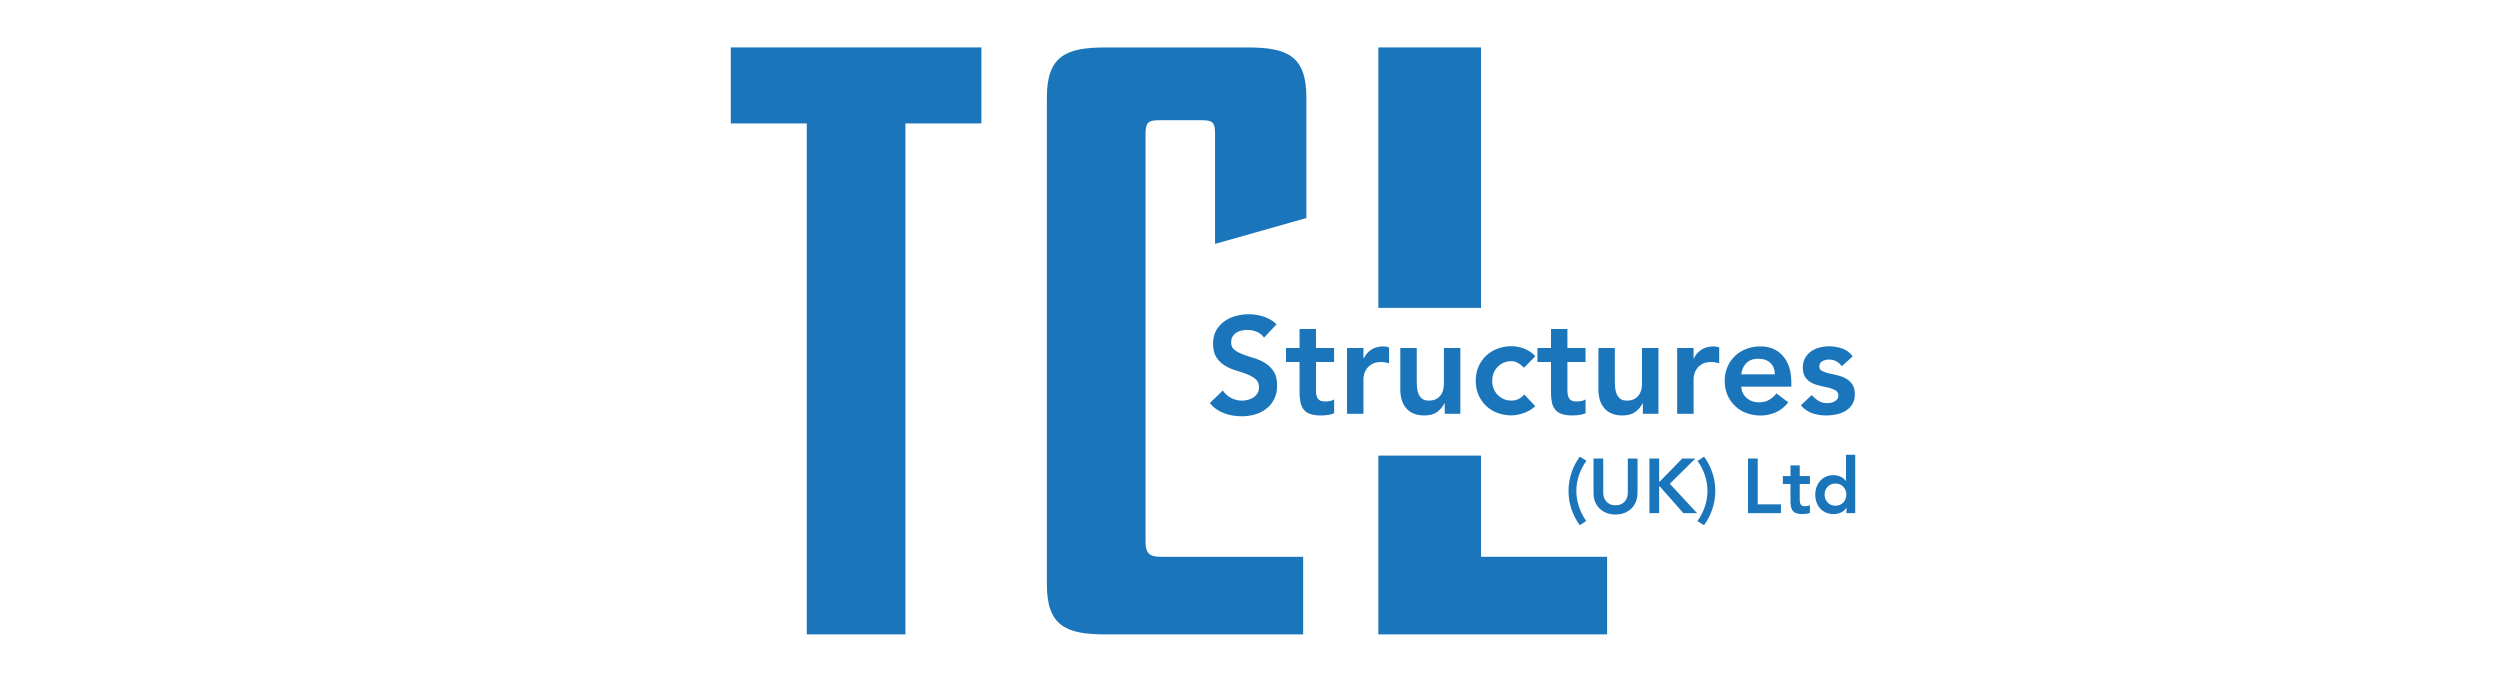
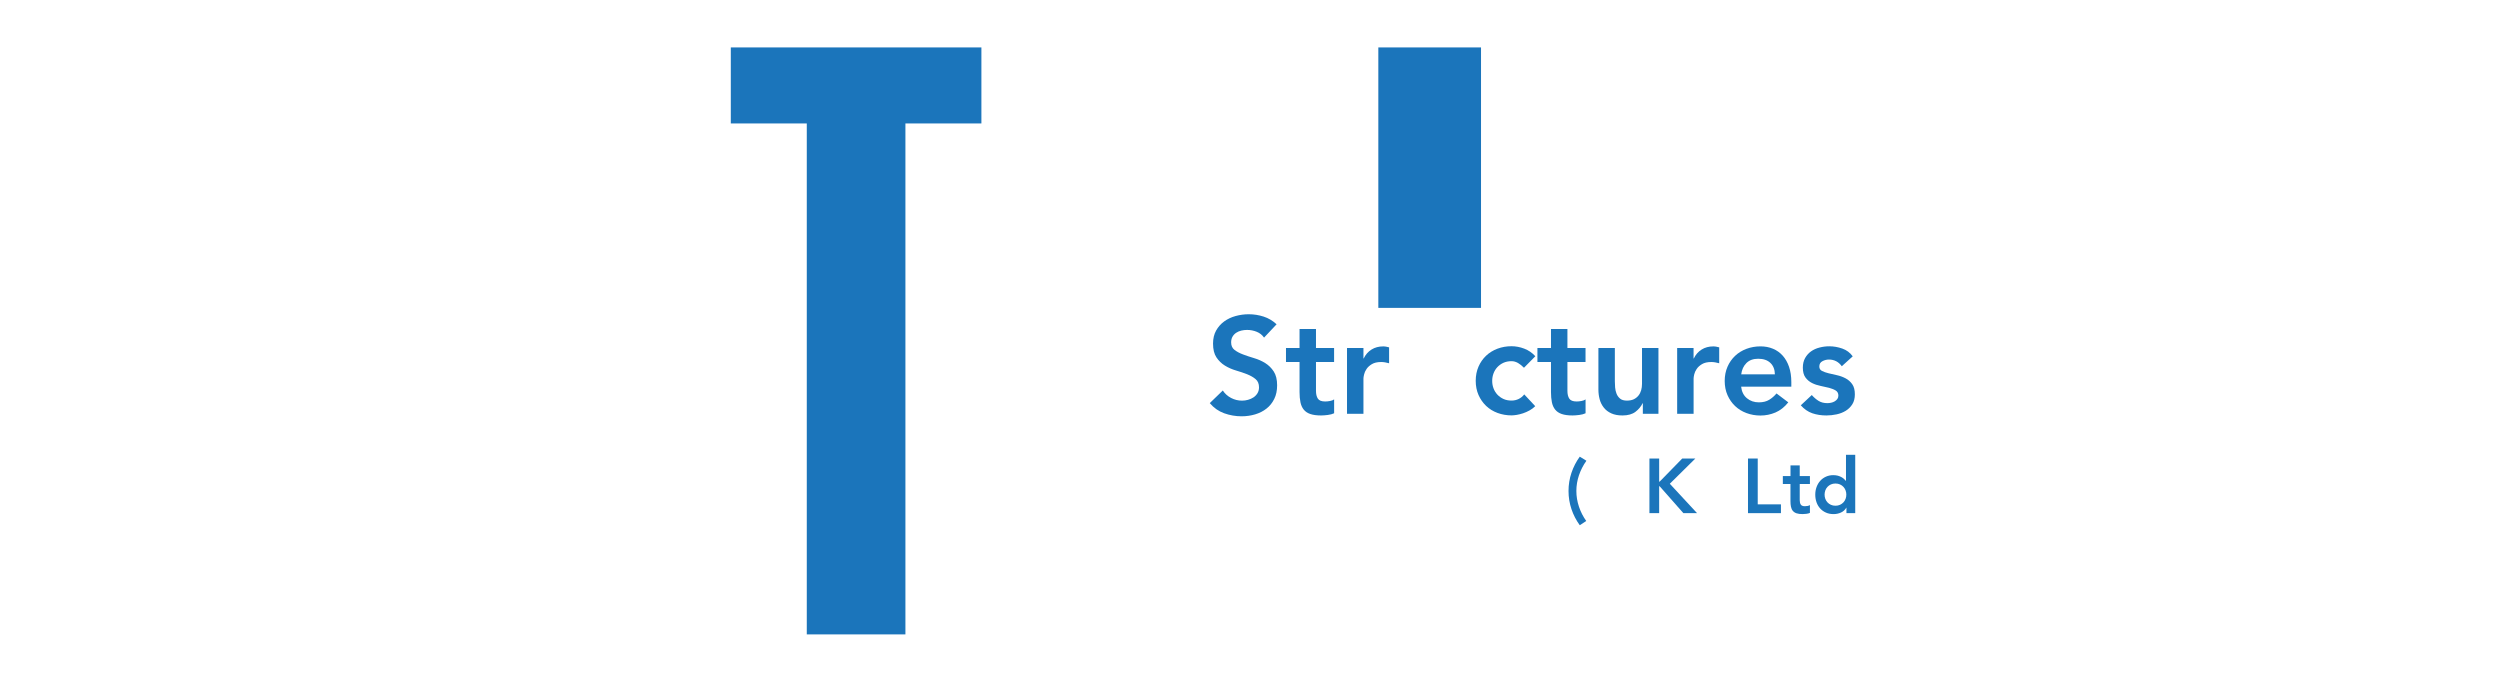
<svg xmlns="http://www.w3.org/2000/svg" version="1.1" id="Layer_1" x="0px" y="0px" width="66px" height="18px" viewBox="0 0 66 18" enable-background="new 0 0 66 18" xml:space="preserve">
  <g>
    <g>
      <polygon fill="#1B75BB" points="19.293,3.259 21.299,3.259 21.299,16.748 23.903,16.748 23.903,3.259 25.909,3.259 25.909,1.252     19.293,1.252   " />
-       <path fill="#1B75BB" d="M30.242,14.293V3.536c0-0.32,0.085-0.363,0.384-0.363h1.067c0.32,0,0.384,0.043,0.384,0.363v2.903    l2.412-0.683v-3.18c0-1.089-0.491-1.323-1.537-1.323h-3.778c-1.046,0-1.537,0.235-1.537,1.323v12.849    c0,1.088,0.491,1.323,1.537,1.323h5.229v-2.049h-3.756C30.348,14.699,30.242,14.613,30.242,14.293z" />
      <rect x="36.388" y="1.252" fill="#1B75BB" width="2.711" height="6.876" />
-       <polygon fill="#1B75BB" points="36.388,12.028 36.388,16.748 42.428,16.748 42.428,14.699 39.099,14.699 39.099,12.028   " />
    </g>
    <g>
      <path fill="#1B75BB" d="M33.371,8.913c-0.048-0.07-0.113-0.121-0.194-0.154c-0.081-0.033-0.166-0.049-0.255-0.049    c-0.053,0-0.104,0.006-0.154,0.018c-0.049,0.012-0.094,0.031-0.134,0.058c-0.04,0.027-0.072,0.061-0.096,0.103    c-0.024,0.042-0.036,0.092-0.036,0.15c0,0.087,0.03,0.153,0.09,0.199c0.06,0.046,0.135,0.086,0.224,0.119    c0.089,0.034,0.187,0.066,0.293,0.098c0.106,0.031,0.204,0.075,0.293,0.13c0.089,0.056,0.164,0.129,0.224,0.221    c0.06,0.092,0.09,0.214,0.09,0.366c0,0.138-0.025,0.258-0.076,0.36c-0.051,0.103-0.119,0.188-0.205,0.255    c-0.086,0.068-0.185,0.118-0.299,0.152c-0.113,0.034-0.233,0.051-0.358,0.051c-0.159,0-0.313-0.027-0.46-0.08    c-0.147-0.053-0.274-0.142-0.38-0.268l0.344-0.333c0.055,0.084,0.128,0.15,0.219,0.197c0.09,0.047,0.186,0.071,0.288,0.071    c0.053,0,0.106-0.007,0.159-0.022c0.053-0.015,0.101-0.036,0.145-0.065c0.043-0.029,0.078-0.066,0.105-0.11    c0.026-0.045,0.04-0.096,0.04-0.154c0-0.094-0.03-0.167-0.09-0.217c-0.06-0.051-0.135-0.093-0.224-0.129    c-0.089-0.035-0.187-0.068-0.293-0.099c-0.106-0.031-0.204-0.074-0.293-0.129c-0.089-0.054-0.164-0.127-0.224-0.217    c-0.06-0.09-0.09-0.212-0.09-0.364c0-0.133,0.027-0.247,0.081-0.344c0.054-0.096,0.125-0.177,0.213-0.241    c0.088-0.064,0.189-0.112,0.302-0.143c0.113-0.031,0.229-0.047,0.347-0.047c0.135,0,0.266,0.021,0.393,0.062    c0.127,0.041,0.241,0.109,0.342,0.203L33.371,8.913z" />
      <path fill="#1B75BB" d="M33.95,9.557V9.188h0.358V8.685h0.434v0.503h0.478v0.369h-0.478v0.76c0,0.087,0.016,0.156,0.049,0.206    c0.033,0.051,0.097,0.076,0.194,0.076c0.039,0,0.081-0.004,0.127-0.013c0.046-0.008,0.082-0.022,0.109-0.042v0.366    c-0.046,0.022-0.102,0.037-0.168,0.045c-0.066,0.008-0.125,0.013-0.176,0.013c-0.116,0-0.211-0.013-0.284-0.038    c-0.074-0.025-0.132-0.064-0.174-0.116c-0.042-0.052-0.071-0.116-0.087-0.194c-0.016-0.077-0.024-0.166-0.024-0.268V9.557H33.95z" />
      <path fill="#1B75BB" d="M35.561,9.188h0.434v0.275h0.007c0.048-0.101,0.117-0.18,0.206-0.235c0.089-0.056,0.192-0.083,0.308-0.083    c0.027,0,0.053,0.002,0.078,0.007c0.025,0.005,0.051,0.011,0.078,0.018v0.42c-0.036-0.01-0.072-0.017-0.107-0.024    c-0.035-0.006-0.069-0.009-0.103-0.009c-0.101,0-0.183,0.019-0.244,0.056c-0.062,0.037-0.109,0.08-0.141,0.128    c-0.033,0.048-0.054,0.097-0.065,0.145C36,9.935,35.995,9.971,35.995,9.995v0.93h-0.434V9.188z" />
-       <path fill="#1B75BB" d="M38.554,10.925h-0.413v-0.279h-0.007c-0.041,0.087-0.104,0.162-0.188,0.226    c-0.084,0.064-0.199,0.096-0.344,0.096c-0.116,0-0.214-0.019-0.295-0.056c-0.081-0.037-0.147-0.088-0.197-0.152    c-0.051-0.064-0.087-0.137-0.109-0.219c-0.022-0.082-0.033-0.168-0.033-0.257V9.188h0.434v0.879c0,0.048,0.002,0.102,0.007,0.161    c0.005,0.059,0.018,0.115,0.038,0.166c0.02,0.052,0.052,0.095,0.094,0.13c0.042,0.035,0.102,0.052,0.179,0.052    c0.072,0,0.133-0.012,0.183-0.036c0.049-0.024,0.09-0.057,0.123-0.098c0.033-0.041,0.056-0.088,0.071-0.141    c0.015-0.053,0.022-0.109,0.022-0.166V9.188h0.434V10.925z" />
      <path fill="#1B75BB" d="M40.233,9.709c-0.051-0.053-0.104-0.095-0.159-0.127c-0.056-0.031-0.112-0.047-0.17-0.047    c-0.08,0-0.151,0.015-0.214,0.043c-0.063,0.029-0.116,0.068-0.161,0.116c-0.045,0.048-0.078,0.104-0.101,0.166    c-0.023,0.063-0.034,0.128-0.034,0.195c0,0.068,0.011,0.133,0.034,0.195c0.023,0.063,0.057,0.118,0.101,0.166    c0.045,0.048,0.098,0.087,0.161,0.116c0.063,0.029,0.134,0.043,0.214,0.043c0.067,0,0.13-0.014,0.188-0.042    c0.058-0.028,0.107-0.068,0.148-0.121l0.29,0.311c-0.043,0.043-0.094,0.081-0.15,0.112c-0.057,0.031-0.114,0.057-0.172,0.076    c-0.058,0.019-0.114,0.033-0.167,0.042c-0.053,0.008-0.099,0.013-0.138,0.013c-0.13,0-0.253-0.022-0.369-0.065    c-0.116-0.043-0.216-0.105-0.3-0.185c-0.084-0.08-0.151-0.176-0.201-0.288c-0.049-0.112-0.074-0.237-0.074-0.375    s0.025-0.262,0.074-0.375c0.049-0.112,0.116-0.208,0.201-0.288c0.084-0.08,0.185-0.141,0.3-0.185    c0.116-0.043,0.239-0.065,0.369-0.065c0.111,0,0.223,0.021,0.335,0.063c0.112,0.042,0.21,0.109,0.295,0.201L40.233,9.709z" />
      <path fill="#1B75BB" d="M40.588,9.557V9.188h0.358V8.685h0.434v0.503h0.478v0.369h-0.478v0.76c0,0.087,0.016,0.156,0.049,0.206    c0.033,0.051,0.097,0.076,0.194,0.076c0.039,0,0.081-0.004,0.127-0.013c0.046-0.008,0.082-0.022,0.109-0.042v0.366    c-0.046,0.022-0.102,0.037-0.168,0.045c-0.066,0.008-0.125,0.013-0.176,0.013c-0.116,0-0.211-0.013-0.284-0.038    c-0.074-0.025-0.132-0.064-0.174-0.116c-0.042-0.052-0.071-0.116-0.087-0.194c-0.016-0.077-0.024-0.166-0.024-0.268V9.557H40.588z    " />
      <path fill="#1B75BB" d="M43.784,10.925h-0.413v-0.279h-0.007c-0.041,0.087-0.104,0.162-0.188,0.226    c-0.085,0.064-0.199,0.096-0.344,0.096c-0.116,0-0.214-0.019-0.295-0.056c-0.081-0.037-0.147-0.088-0.197-0.152    c-0.051-0.064-0.087-0.137-0.109-0.219c-0.022-0.082-0.033-0.168-0.033-0.257V9.188h0.434v0.879c0,0.048,0.002,0.102,0.007,0.161    c0.005,0.059,0.017,0.115,0.038,0.166c0.02,0.052,0.052,0.095,0.094,0.13c0.042,0.035,0.102,0.052,0.179,0.052    c0.072,0,0.133-0.012,0.183-0.036c0.049-0.024,0.09-0.057,0.123-0.098c0.033-0.041,0.056-0.088,0.071-0.141    c0.015-0.053,0.022-0.109,0.022-0.166V9.188h0.434V10.925z" />
      <path fill="#1B75BB" d="M44.276,9.188h0.434v0.275h0.007c0.048-0.101,0.117-0.18,0.206-0.235c0.089-0.056,0.192-0.083,0.308-0.083    c0.026,0,0.052,0.002,0.078,0.007c0.025,0.005,0.051,0.011,0.078,0.018v0.42c-0.036-0.01-0.072-0.017-0.107-0.024    c-0.035-0.006-0.069-0.009-0.103-0.009c-0.101,0-0.183,0.019-0.244,0.056c-0.062,0.037-0.109,0.08-0.141,0.128    c-0.033,0.048-0.054,0.097-0.065,0.145c-0.011,0.048-0.016,0.084-0.016,0.109v0.93h-0.434V9.188z" />
      <path fill="#1B75BB" d="M45.966,10.209c0.015,0.13,0.065,0.232,0.152,0.304c0.087,0.072,0.192,0.109,0.315,0.109    c0.109,0,0.2-0.022,0.273-0.067c0.074-0.045,0.138-0.101,0.194-0.168l0.311,0.235c-0.101,0.126-0.215,0.215-0.34,0.268    c-0.125,0.053-0.257,0.08-0.395,0.08c-0.13,0-0.253-0.022-0.369-0.065c-0.116-0.043-0.216-0.105-0.3-0.185    c-0.085-0.08-0.151-0.176-0.201-0.288c-0.049-0.112-0.074-0.237-0.074-0.375s0.025-0.262,0.074-0.375    c0.049-0.112,0.116-0.208,0.201-0.288c0.084-0.08,0.185-0.141,0.3-0.185c0.116-0.043,0.239-0.065,0.369-0.065    c0.121,0,0.231,0.021,0.331,0.063c0.1,0.042,0.186,0.103,0.257,0.183c0.071,0.08,0.127,0.178,0.167,0.295    c0.04,0.117,0.06,0.252,0.06,0.404v0.119H45.966z M46.857,9.883c-0.002-0.128-0.042-0.229-0.119-0.302    c-0.077-0.074-0.185-0.11-0.322-0.11c-0.13,0-0.233,0.037-0.309,0.112c-0.076,0.075-0.123,0.175-0.139,0.3H46.857z" />
      <path fill="#1B75BB" d="M48.623,9.669c-0.084-0.118-0.198-0.177-0.34-0.177c-0.058,0-0.115,0.014-0.17,0.043    c-0.056,0.029-0.083,0.076-0.083,0.141c0,0.053,0.023,0.092,0.069,0.116c0.046,0.024,0.104,0.045,0.174,0.062    c0.07,0.017,0.145,0.034,0.226,0.052c0.081,0.018,0.156,0.046,0.226,0.083c0.07,0.037,0.128,0.089,0.174,0.154    c0.046,0.065,0.069,0.154,0.069,0.268c0,0.104-0.022,0.191-0.067,0.262c-0.045,0.071-0.103,0.128-0.174,0.172    c-0.071,0.043-0.151,0.075-0.241,0.094c-0.089,0.019-0.179,0.029-0.268,0.029c-0.135,0-0.259-0.019-0.373-0.058    c-0.113-0.039-0.215-0.109-0.304-0.21l0.29-0.271c0.056,0.063,0.115,0.114,0.179,0.154c0.064,0.04,0.142,0.06,0.233,0.06    c0.031,0,0.064-0.004,0.098-0.011c0.034-0.007,0.065-0.019,0.094-0.036c0.029-0.017,0.052-0.038,0.071-0.063    c0.018-0.025,0.027-0.055,0.027-0.089c0-0.06-0.023-0.105-0.069-0.134c-0.046-0.029-0.104-0.052-0.174-0.071    c-0.07-0.018-0.145-0.035-0.226-0.051c-0.081-0.016-0.156-0.041-0.226-0.076c-0.07-0.035-0.128-0.084-0.174-0.147    c-0.046-0.063-0.069-0.15-0.069-0.261c0-0.096,0.02-0.18,0.06-0.252c0.04-0.071,0.092-0.13,0.157-0.176    c0.065-0.046,0.14-0.08,0.224-0.101c0.084-0.022,0.17-0.033,0.257-0.033c0.116,0,0.23,0.02,0.344,0.06    c0.113,0.04,0.205,0.108,0.275,0.205L48.623,9.669z" />
    </g>
    <g>
      <path fill="#1B75BB" d="M41.879,12.162l-0.002,0.008c-0.081,0.114-0.145,0.239-0.192,0.376c-0.046,0.136-0.069,0.275-0.069,0.415    c0,0.141,0.023,0.28,0.069,0.417c0.046,0.136,0.11,0.262,0.192,0.376l-0.171,0.112c-0.094-0.129-0.167-0.27-0.219-0.424    c-0.052-0.153-0.078-0.314-0.078-0.481c0-0.166,0.026-0.326,0.078-0.48c0.052-0.154,0.125-0.296,0.219-0.425L41.879,12.162z" />
-       <path fill="#1B75BB" d="M43.229,13.018c0,0.087-0.015,0.165-0.045,0.235c-0.03,0.07-0.071,0.129-0.122,0.178    c-0.052,0.049-0.113,0.087-0.183,0.113c-0.071,0.026-0.147,0.04-0.23,0.04c-0.083,0-0.16-0.013-0.23-0.04    c-0.071-0.026-0.132-0.064-0.184-0.113c-0.052-0.049-0.093-0.108-0.122-0.178c-0.029-0.07-0.044-0.148-0.044-0.235v-0.913h0.257    v0.904c0,0.035,0.005,0.072,0.016,0.111c0.011,0.039,0.029,0.074,0.054,0.107c0.025,0.033,0.058,0.059,0.1,0.08    c0.041,0.021,0.093,0.032,0.154,0.032s0.112-0.011,0.154-0.032c0.041-0.021,0.075-0.048,0.1-0.08    c0.025-0.033,0.043-0.068,0.054-0.107s0.016-0.076,0.016-0.111v-0.904h0.257V13.018z" />
      <path fill="#1B75BB" d="M43.545,12.105h0.257v0.611h0.012l0.597-0.611h0.346l-0.674,0.666l0.719,0.776h-0.361l-0.625-0.709h-0.014    v0.709h-0.257V12.105z" />
-       <path fill="#1B75BB" d="M44.814,13.759l0.002-0.008c0.082-0.114,0.145-0.239,0.192-0.376c0.046-0.137,0.069-0.275,0.069-0.415    c0-0.141-0.023-0.28-0.069-0.416c-0.046-0.136-0.11-0.261-0.192-0.375l0.171-0.114c0.094,0.129,0.167,0.27,0.219,0.424    c0.052,0.154,0.078,0.314,0.078,0.481c0,0.166-0.026,0.326-0.078,0.48c-0.052,0.154-0.125,0.296-0.219,0.425L44.814,13.759z" />
      <path fill="#1B75BB" d="M46.147,12.105h0.257v1.21h0.613v0.232h-0.87V12.105z" />
      <path fill="#1B75BB" d="M47.067,12.777v-0.208h0.202v-0.283h0.244v0.283h0.269v0.208h-0.269v0.428    c0,0.049,0.009,0.088,0.028,0.116c0.018,0.029,0.055,0.043,0.109,0.043c0.022,0,0.046-0.002,0.071-0.007    c0.026-0.005,0.046-0.013,0.061-0.023v0.206c-0.026,0.012-0.057,0.021-0.095,0.025c-0.037,0.005-0.07,0.007-0.099,0.007    c-0.065,0-0.119-0.007-0.16-0.021c-0.041-0.014-0.074-0.036-0.098-0.065c-0.024-0.029-0.04-0.066-0.049-0.109    c-0.009-0.043-0.013-0.094-0.013-0.151v-0.448H47.067z" />
      <path fill="#1B75BB" d="M48.748,13.401h-0.004c-0.035,0.06-0.083,0.103-0.143,0.13c-0.06,0.027-0.124,0.041-0.194,0.041    c-0.076,0-0.144-0.013-0.203-0.04c-0.059-0.026-0.11-0.063-0.152-0.109c-0.042-0.046-0.074-0.1-0.096-0.163    c-0.022-0.062-0.033-0.13-0.033-0.202s0.012-0.139,0.035-0.202c0.023-0.062,0.055-0.117,0.097-0.163    c0.041-0.046,0.091-0.082,0.15-0.109c0.058-0.026,0.122-0.04,0.191-0.04c0.046,0,0.087,0.005,0.122,0.014    c0.035,0.01,0.067,0.022,0.094,0.037c0.027,0.015,0.05,0.031,0.069,0.048c0.019,0.017,0.035,0.034,0.047,0.05h0.006v-0.687h0.244    v1.54h-0.232V13.401z M48.169,13.058c0,0.038,0.006,0.075,0.019,0.11c0.013,0.035,0.032,0.067,0.057,0.094    c0.025,0.027,0.055,0.049,0.091,0.065c0.035,0.016,0.075,0.024,0.12,0.024c0.045,0,0.085-0.008,0.12-0.024    c0.035-0.016,0.066-0.038,0.091-0.065c0.025-0.027,0.044-0.058,0.057-0.094c0.013-0.035,0.019-0.072,0.019-0.11    c0-0.038-0.006-0.075-0.019-0.11c-0.013-0.035-0.032-0.067-0.057-0.094c-0.025-0.027-0.055-0.049-0.091-0.065    c-0.035-0.016-0.075-0.024-0.12-0.024c-0.045,0-0.085,0.008-0.12,0.024c-0.035,0.016-0.066,0.038-0.091,0.065    c-0.025,0.027-0.044,0.058-0.057,0.094C48.176,12.984,48.169,13.02,48.169,13.058z" />
    </g>
  </g>
</svg>